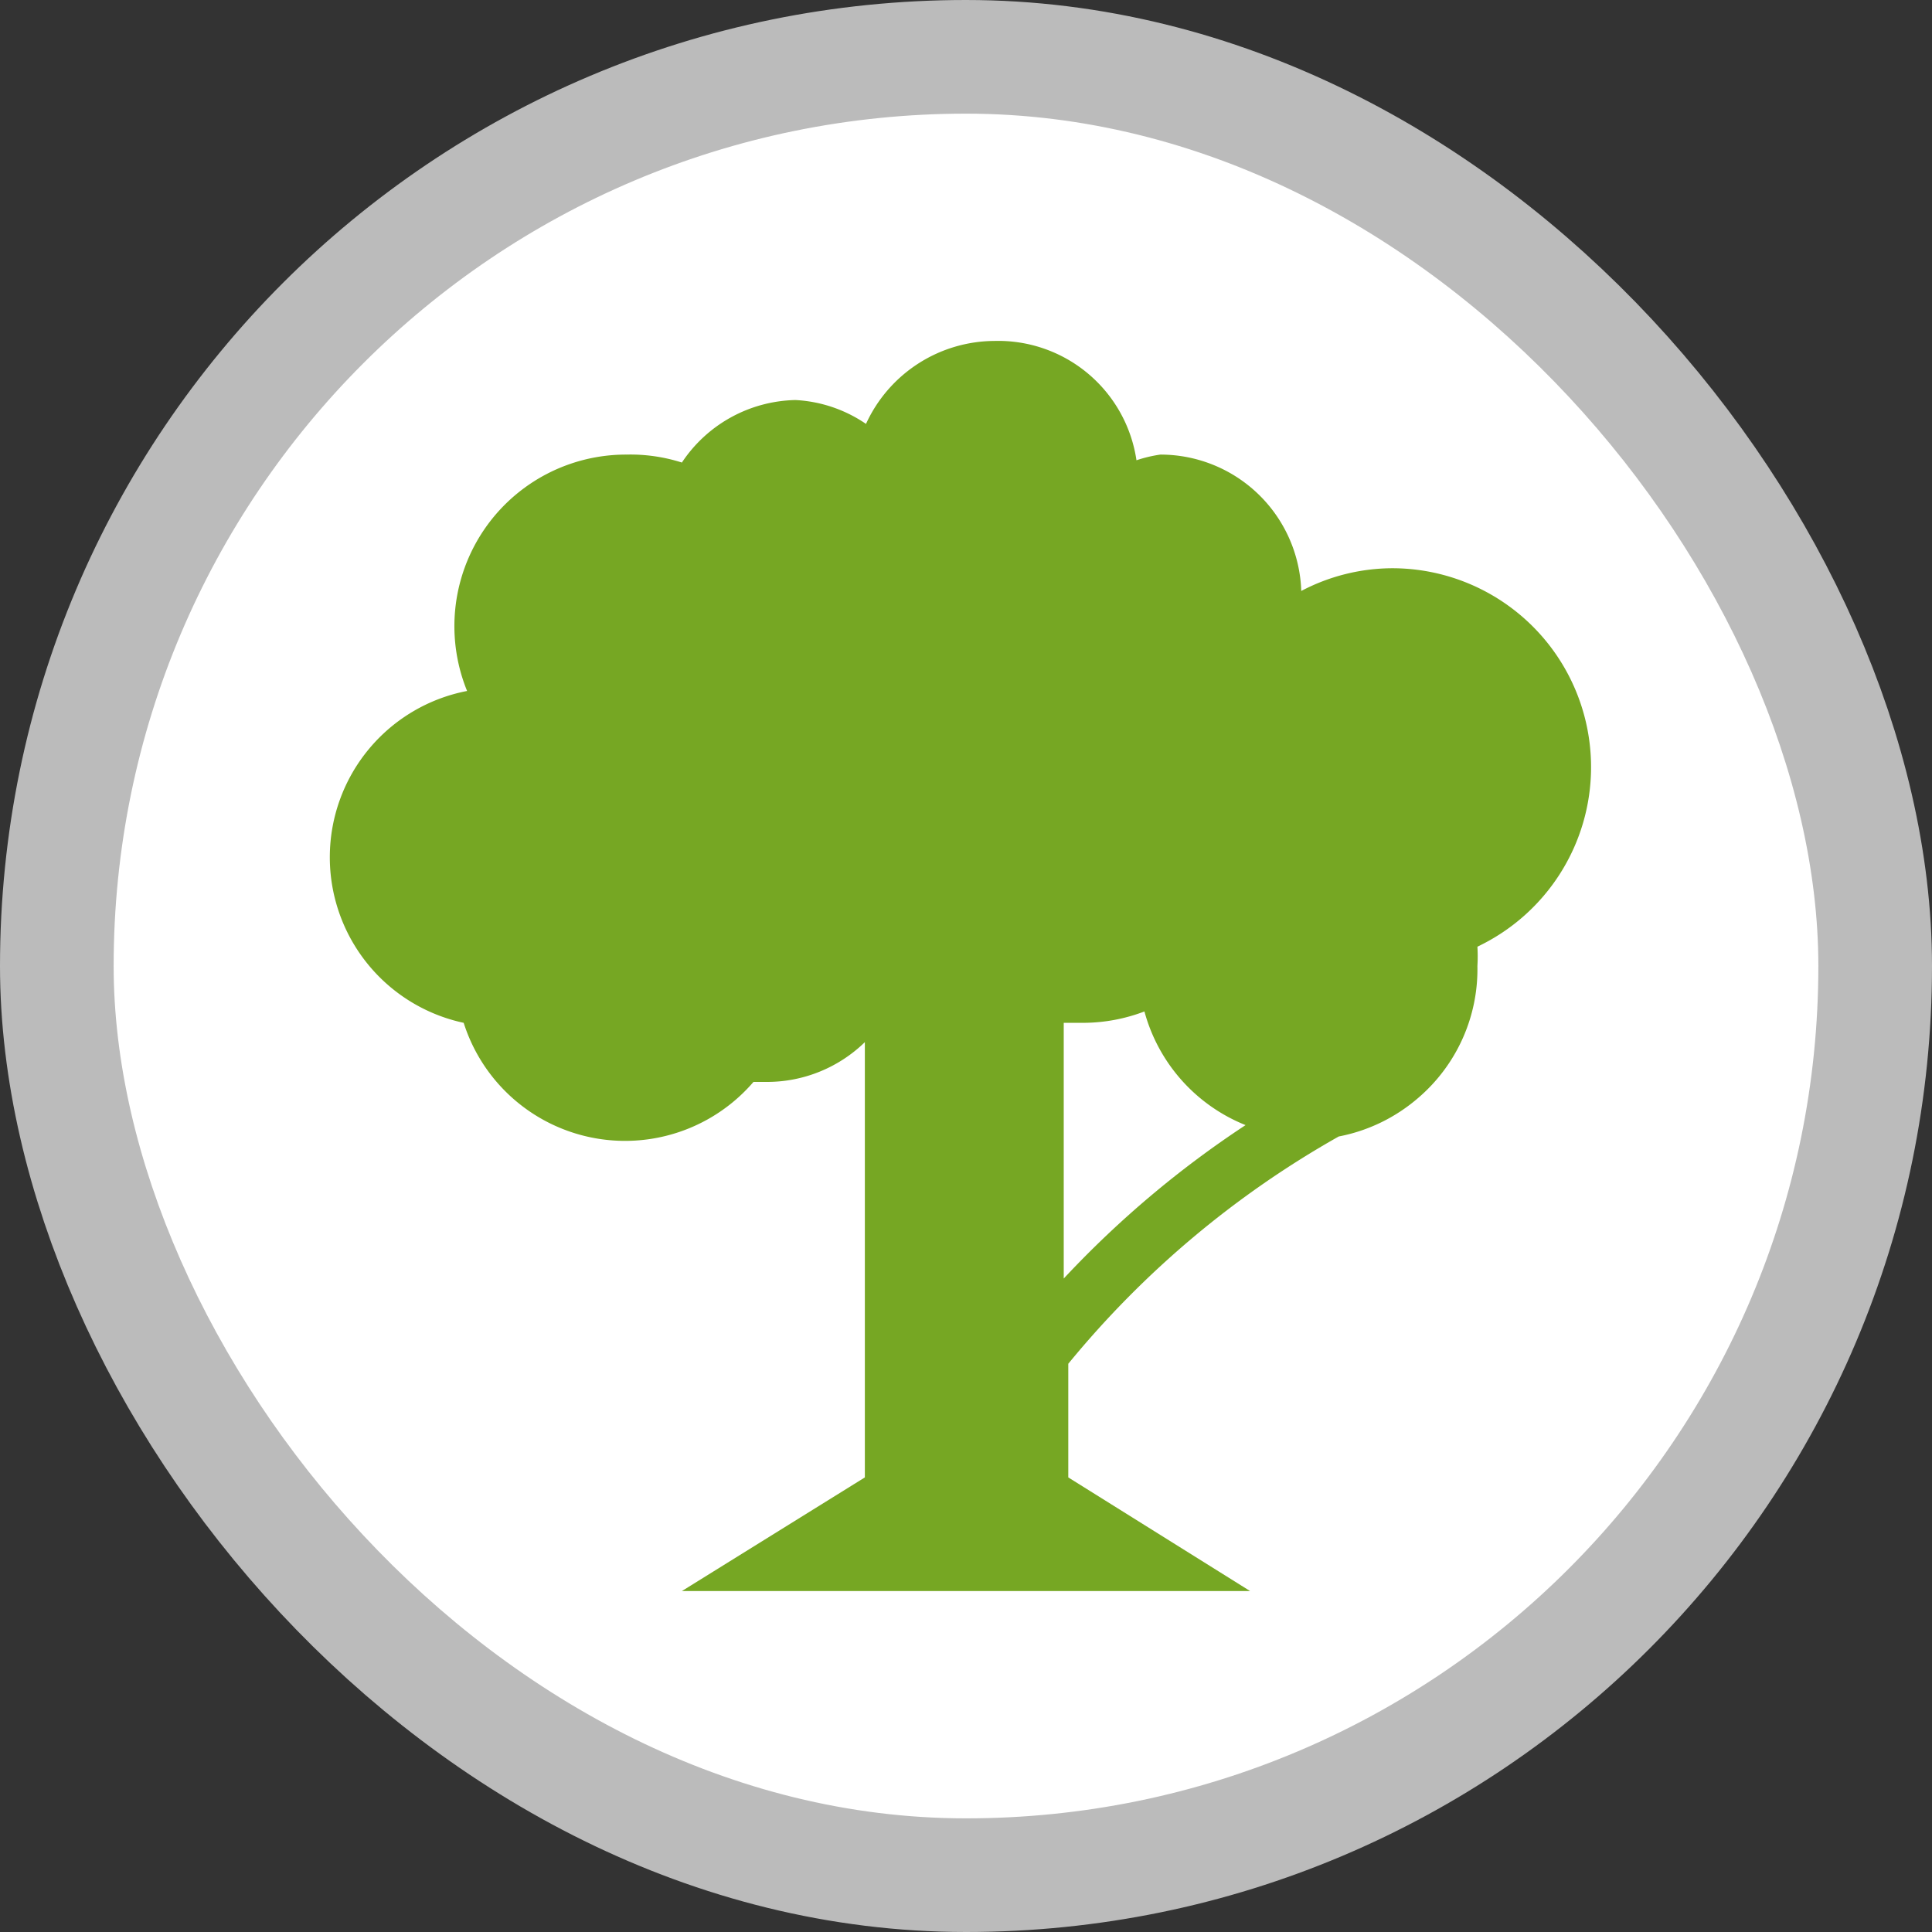
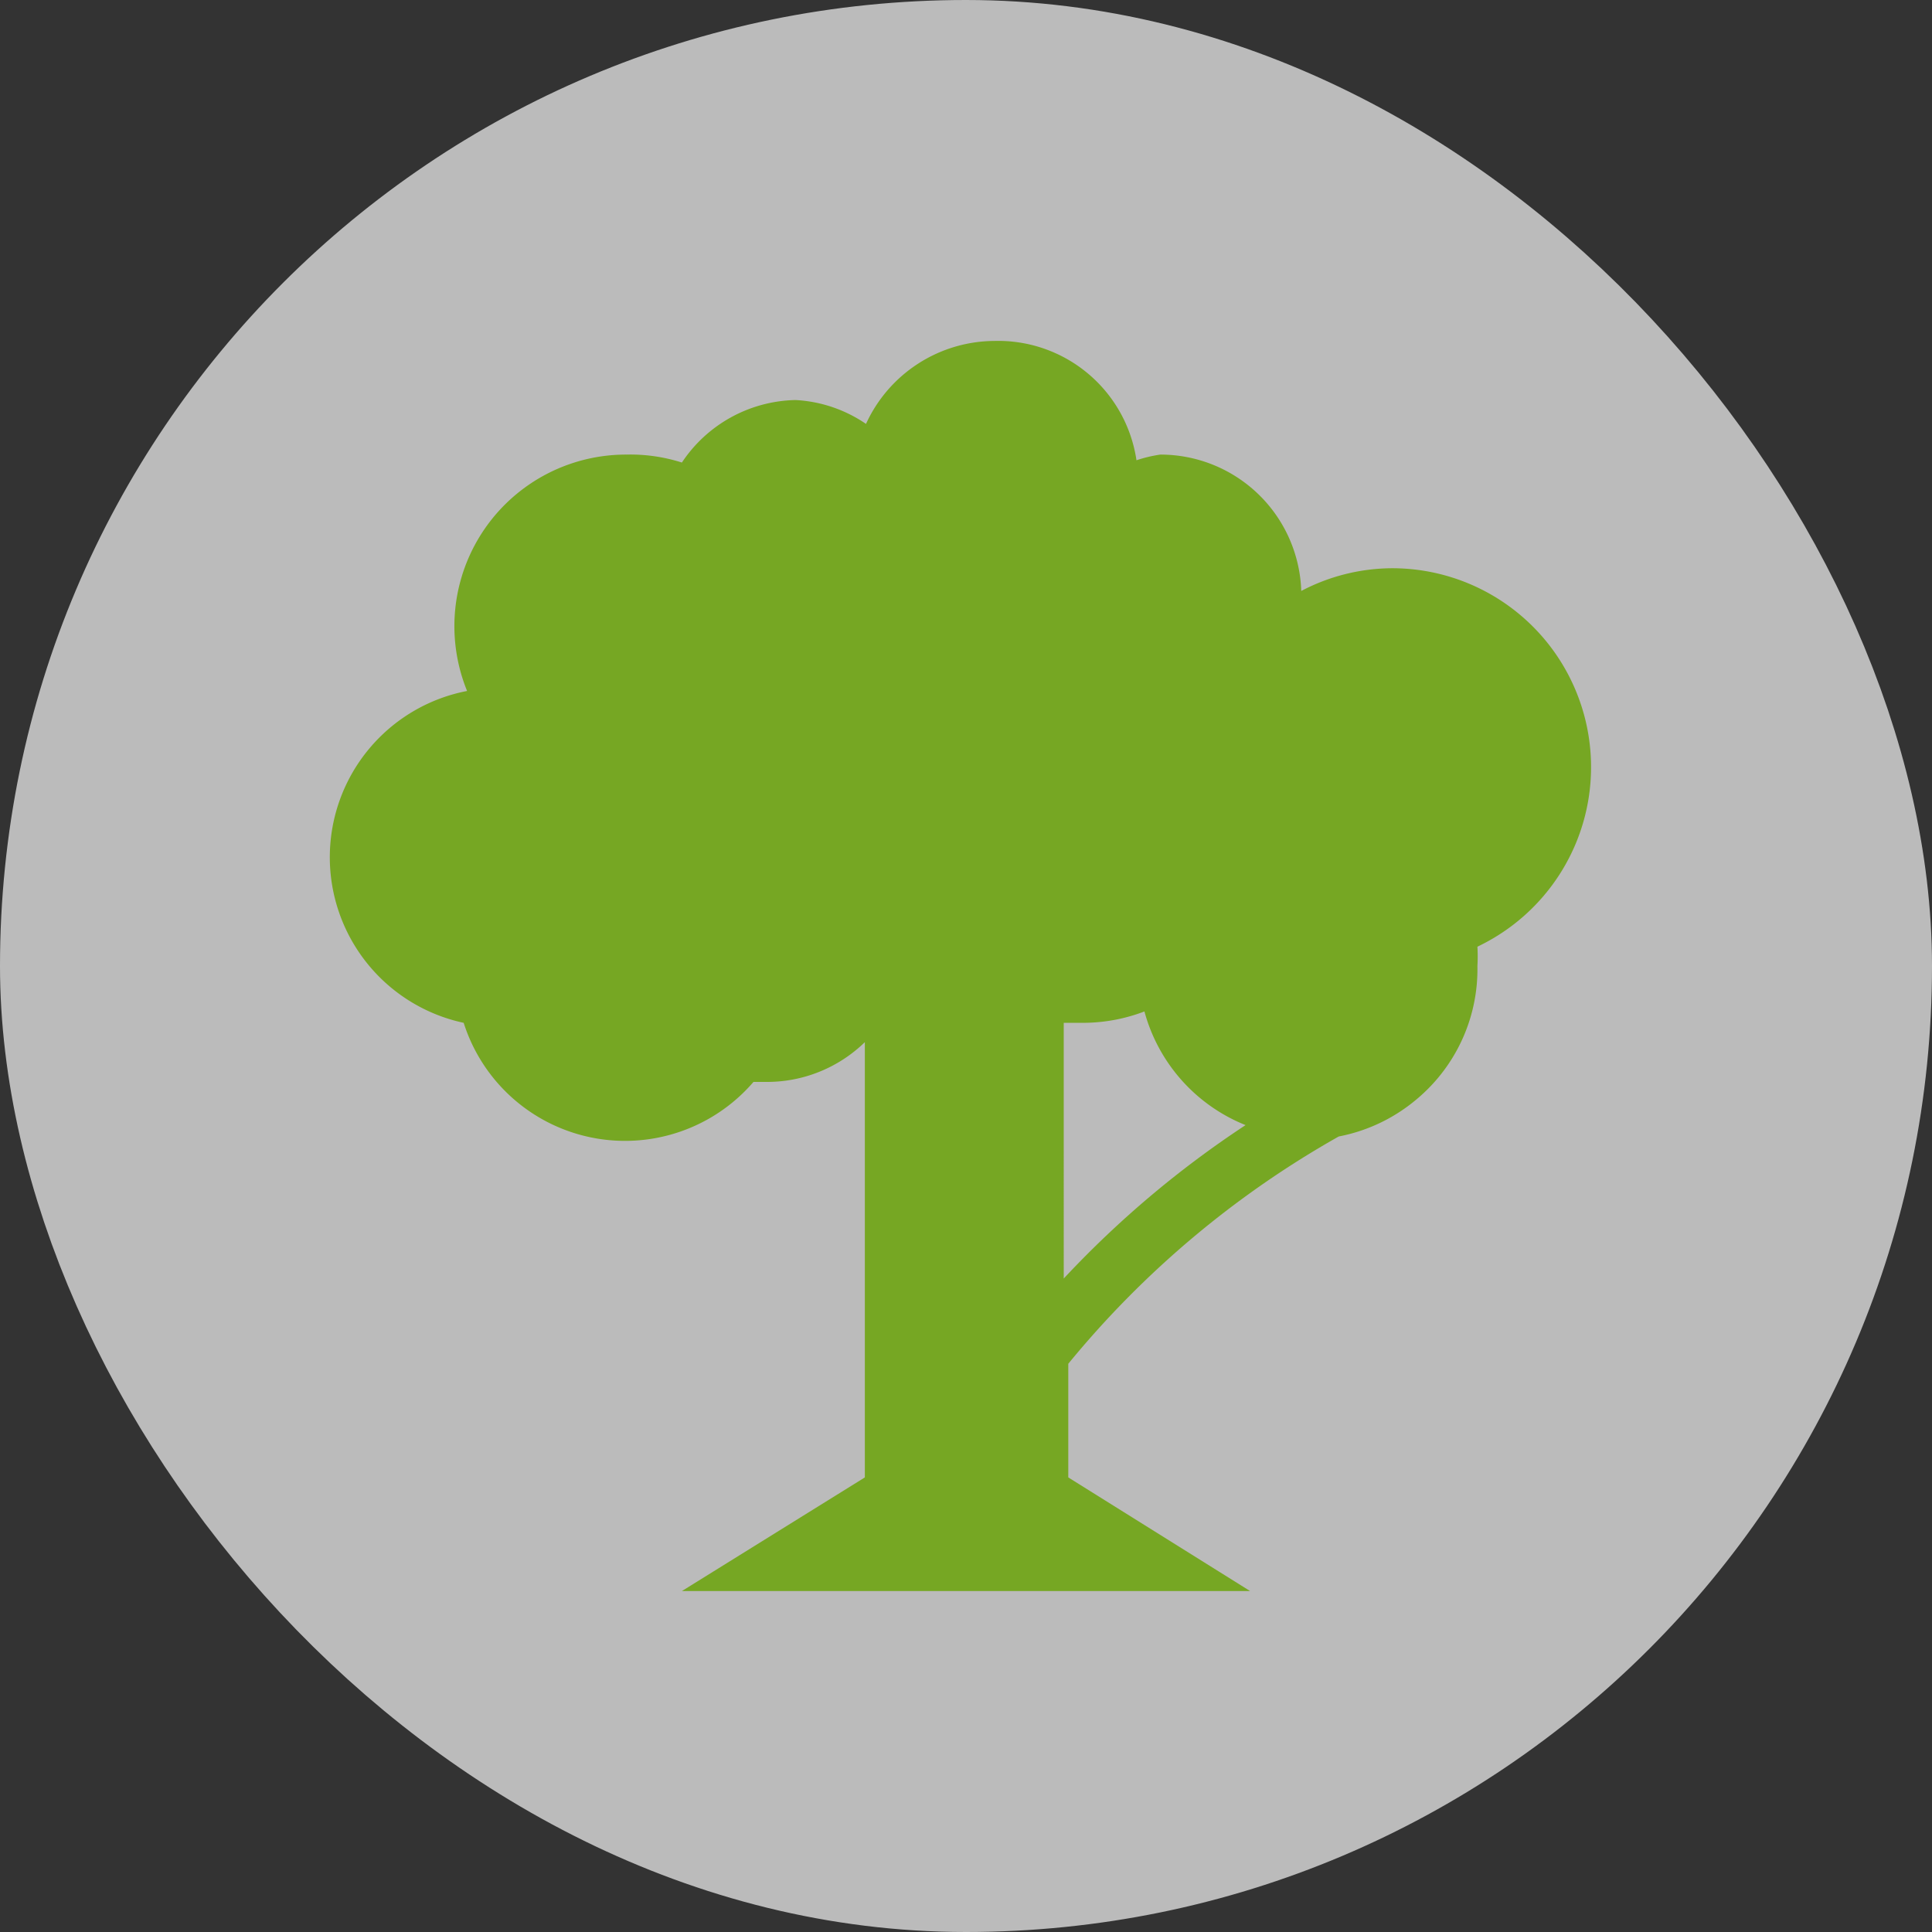
<svg xmlns="http://www.w3.org/2000/svg" height="17" width="17">
  <rect width="100%" height="100%" fill="#333333" stroke="none" />
-   <path fill="none" d="M0 0h17v17H0z" />
  <rect x="1" y="1" rx="7.5" ry="7.5" width="15" height="15" stroke="#bbb" style="stroke-linejoin:round;stroke-miterlimit:4" fill="#bbb" stroke-width="2" />
-   <rect x="1" y="1" width="15" height="15" rx="7.5" ry="7.5" fill="#fff" />
  <path fill="#76a723" d="M14 6.75A1.75 1.75 0 0 0 12.25 5a1.73 1.73 0 0 0-.8.2A1.24 1.24 0 0 0 10.21 4a1.19 1.19 0 0 0-.21.05A1.23 1.23 0 0 0 8.75 3a1.25 1.25 0 0 0-1.13.73A1.21 1.21 0 0 0 7 3.52a1.23 1.23 0 0 0-1 .55A1.491 1.491 0 0 0 5.51 4a1.51 1.51 0 0 0-1.4 2.08A1.49 1.49 0 0 0 4.08 9a1.49 1.49 0 0 0 2.55.52h.12c.321 0 .63-.126.86-.35V13L6 14h5l-1.6-1v-1a8.42 8.42 0 0 1 2.38-2c.26-.05.5-.167.7-.34A1.49 1.49 0 0 0 13 8.5a1.46 1.46 0 0 0 0-.17c.61-.29 1-.904 1-1.58zm-4.64 4.5V9h.18a1.52 1.52 0 0 0 .53-.1 1.5 1.5 0 0 0 .89 1 8.821 8.821 0 0 0-1.6 1.35z" />
</svg>